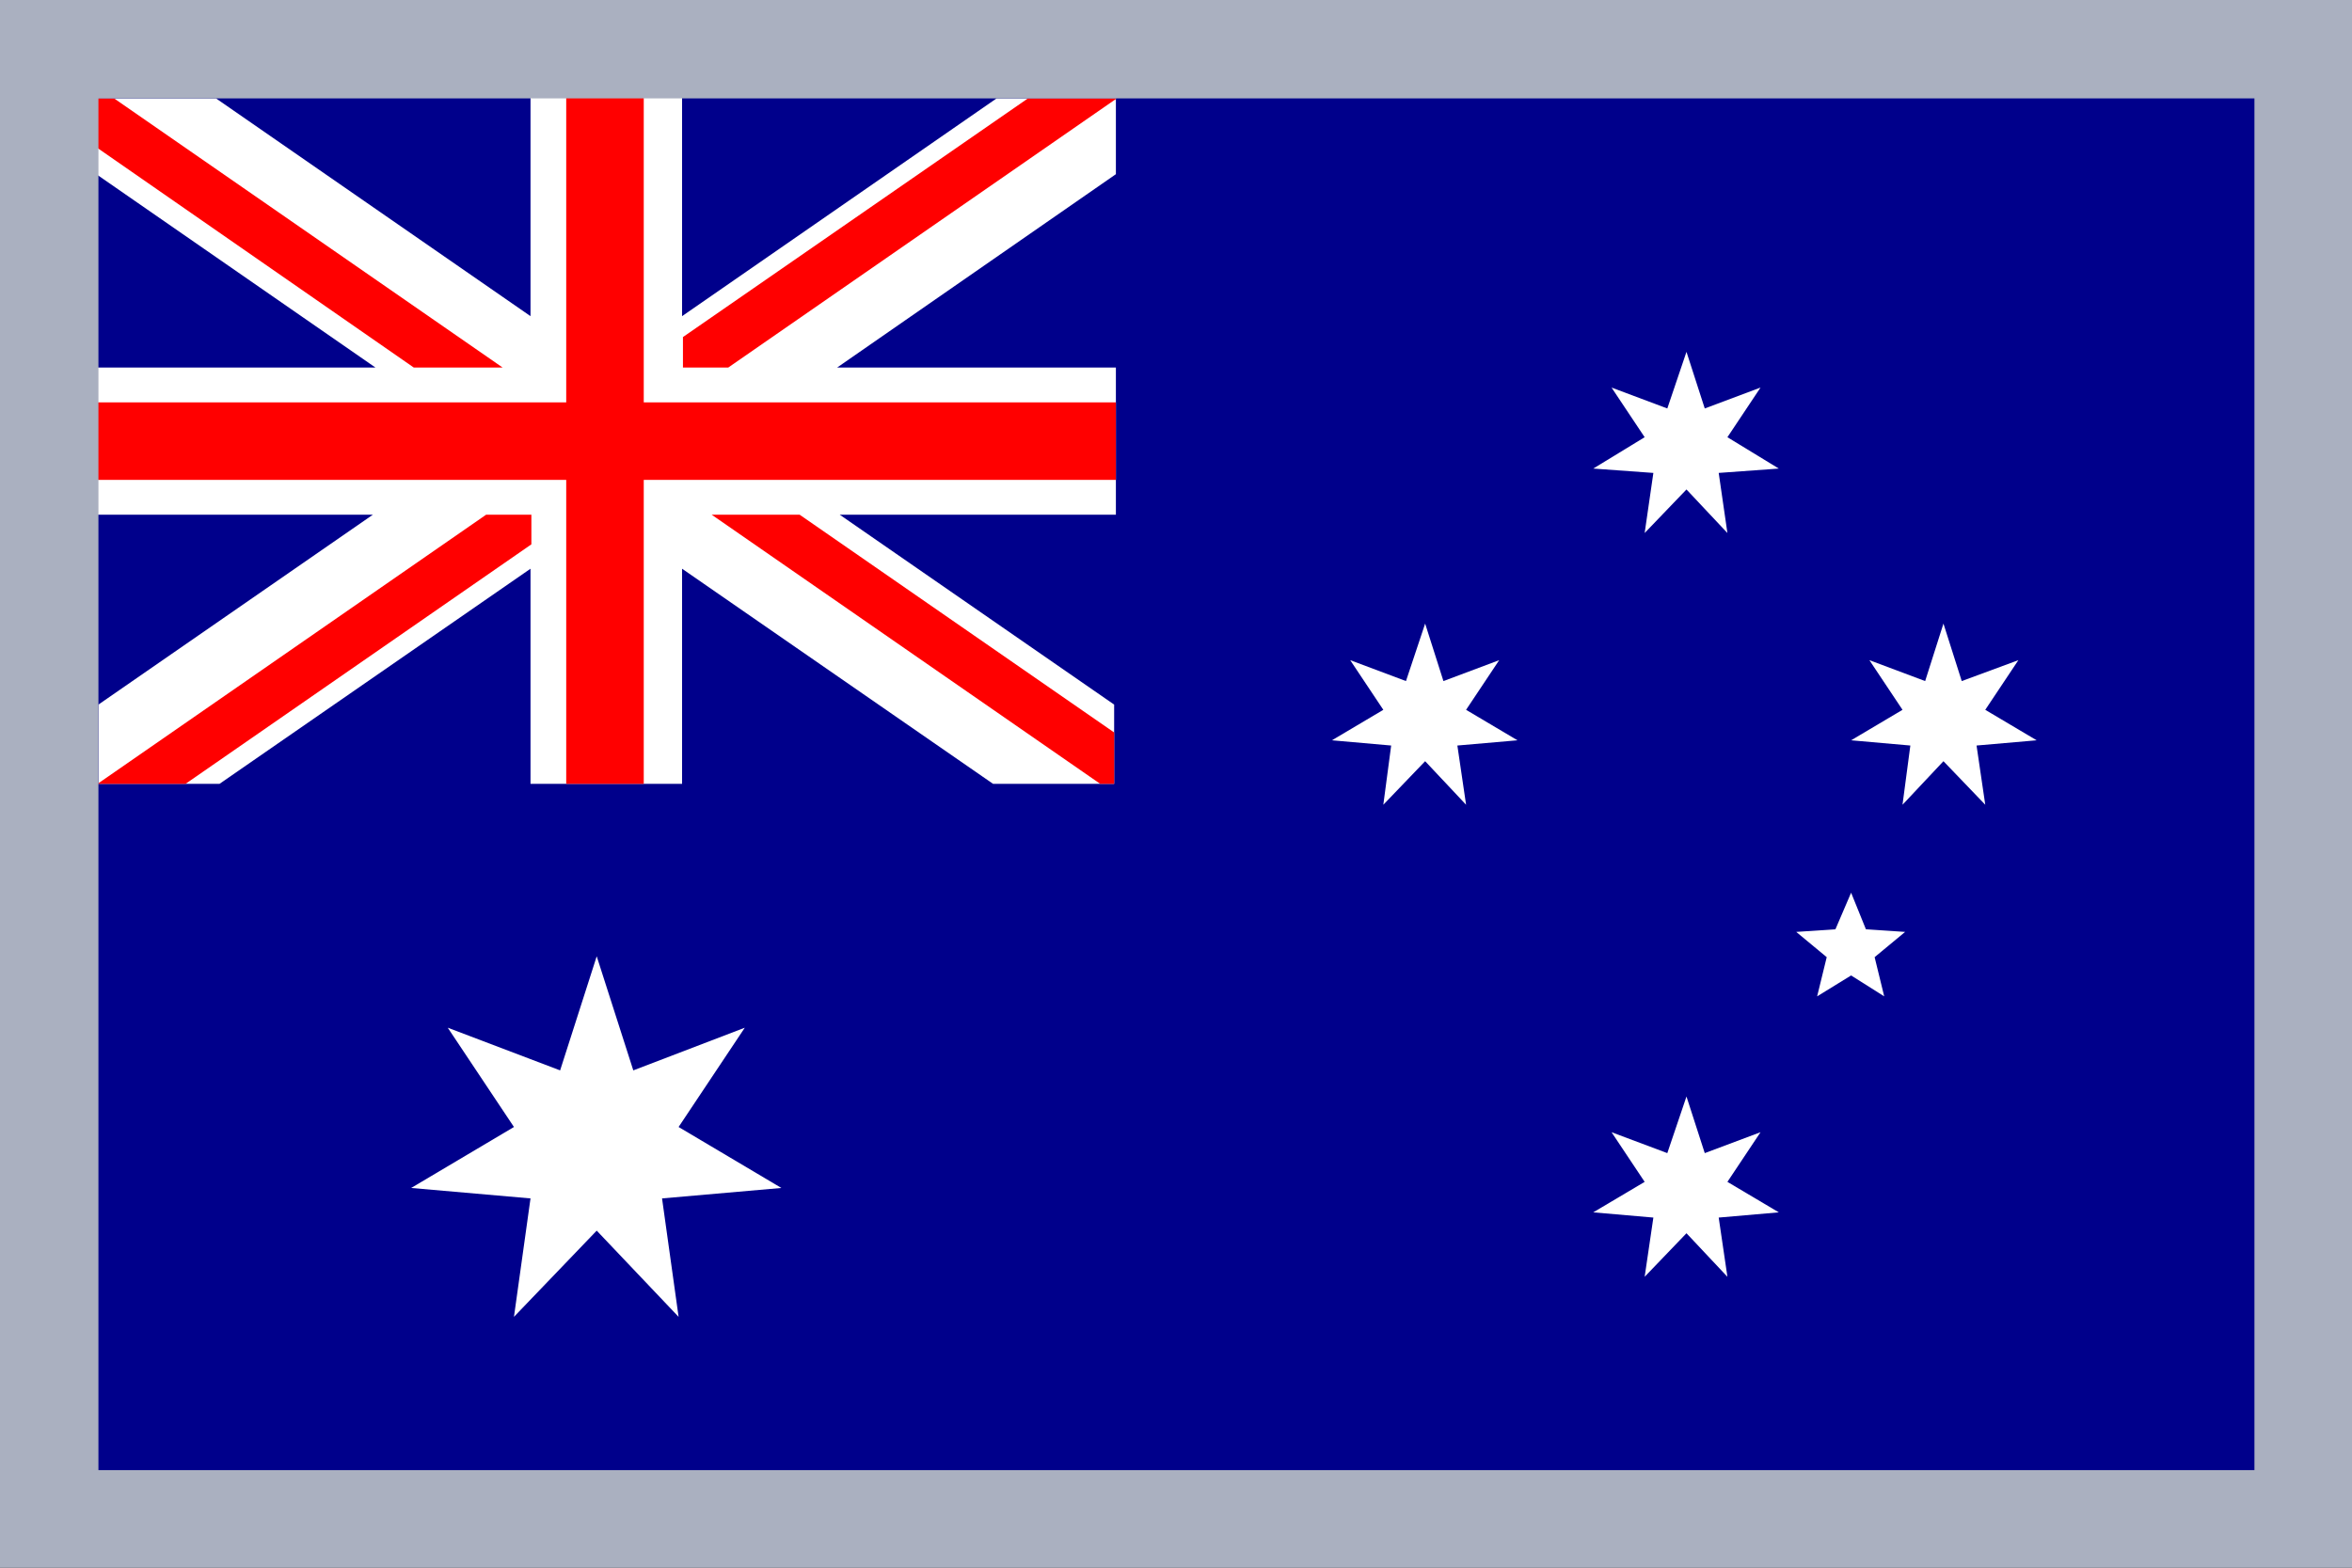
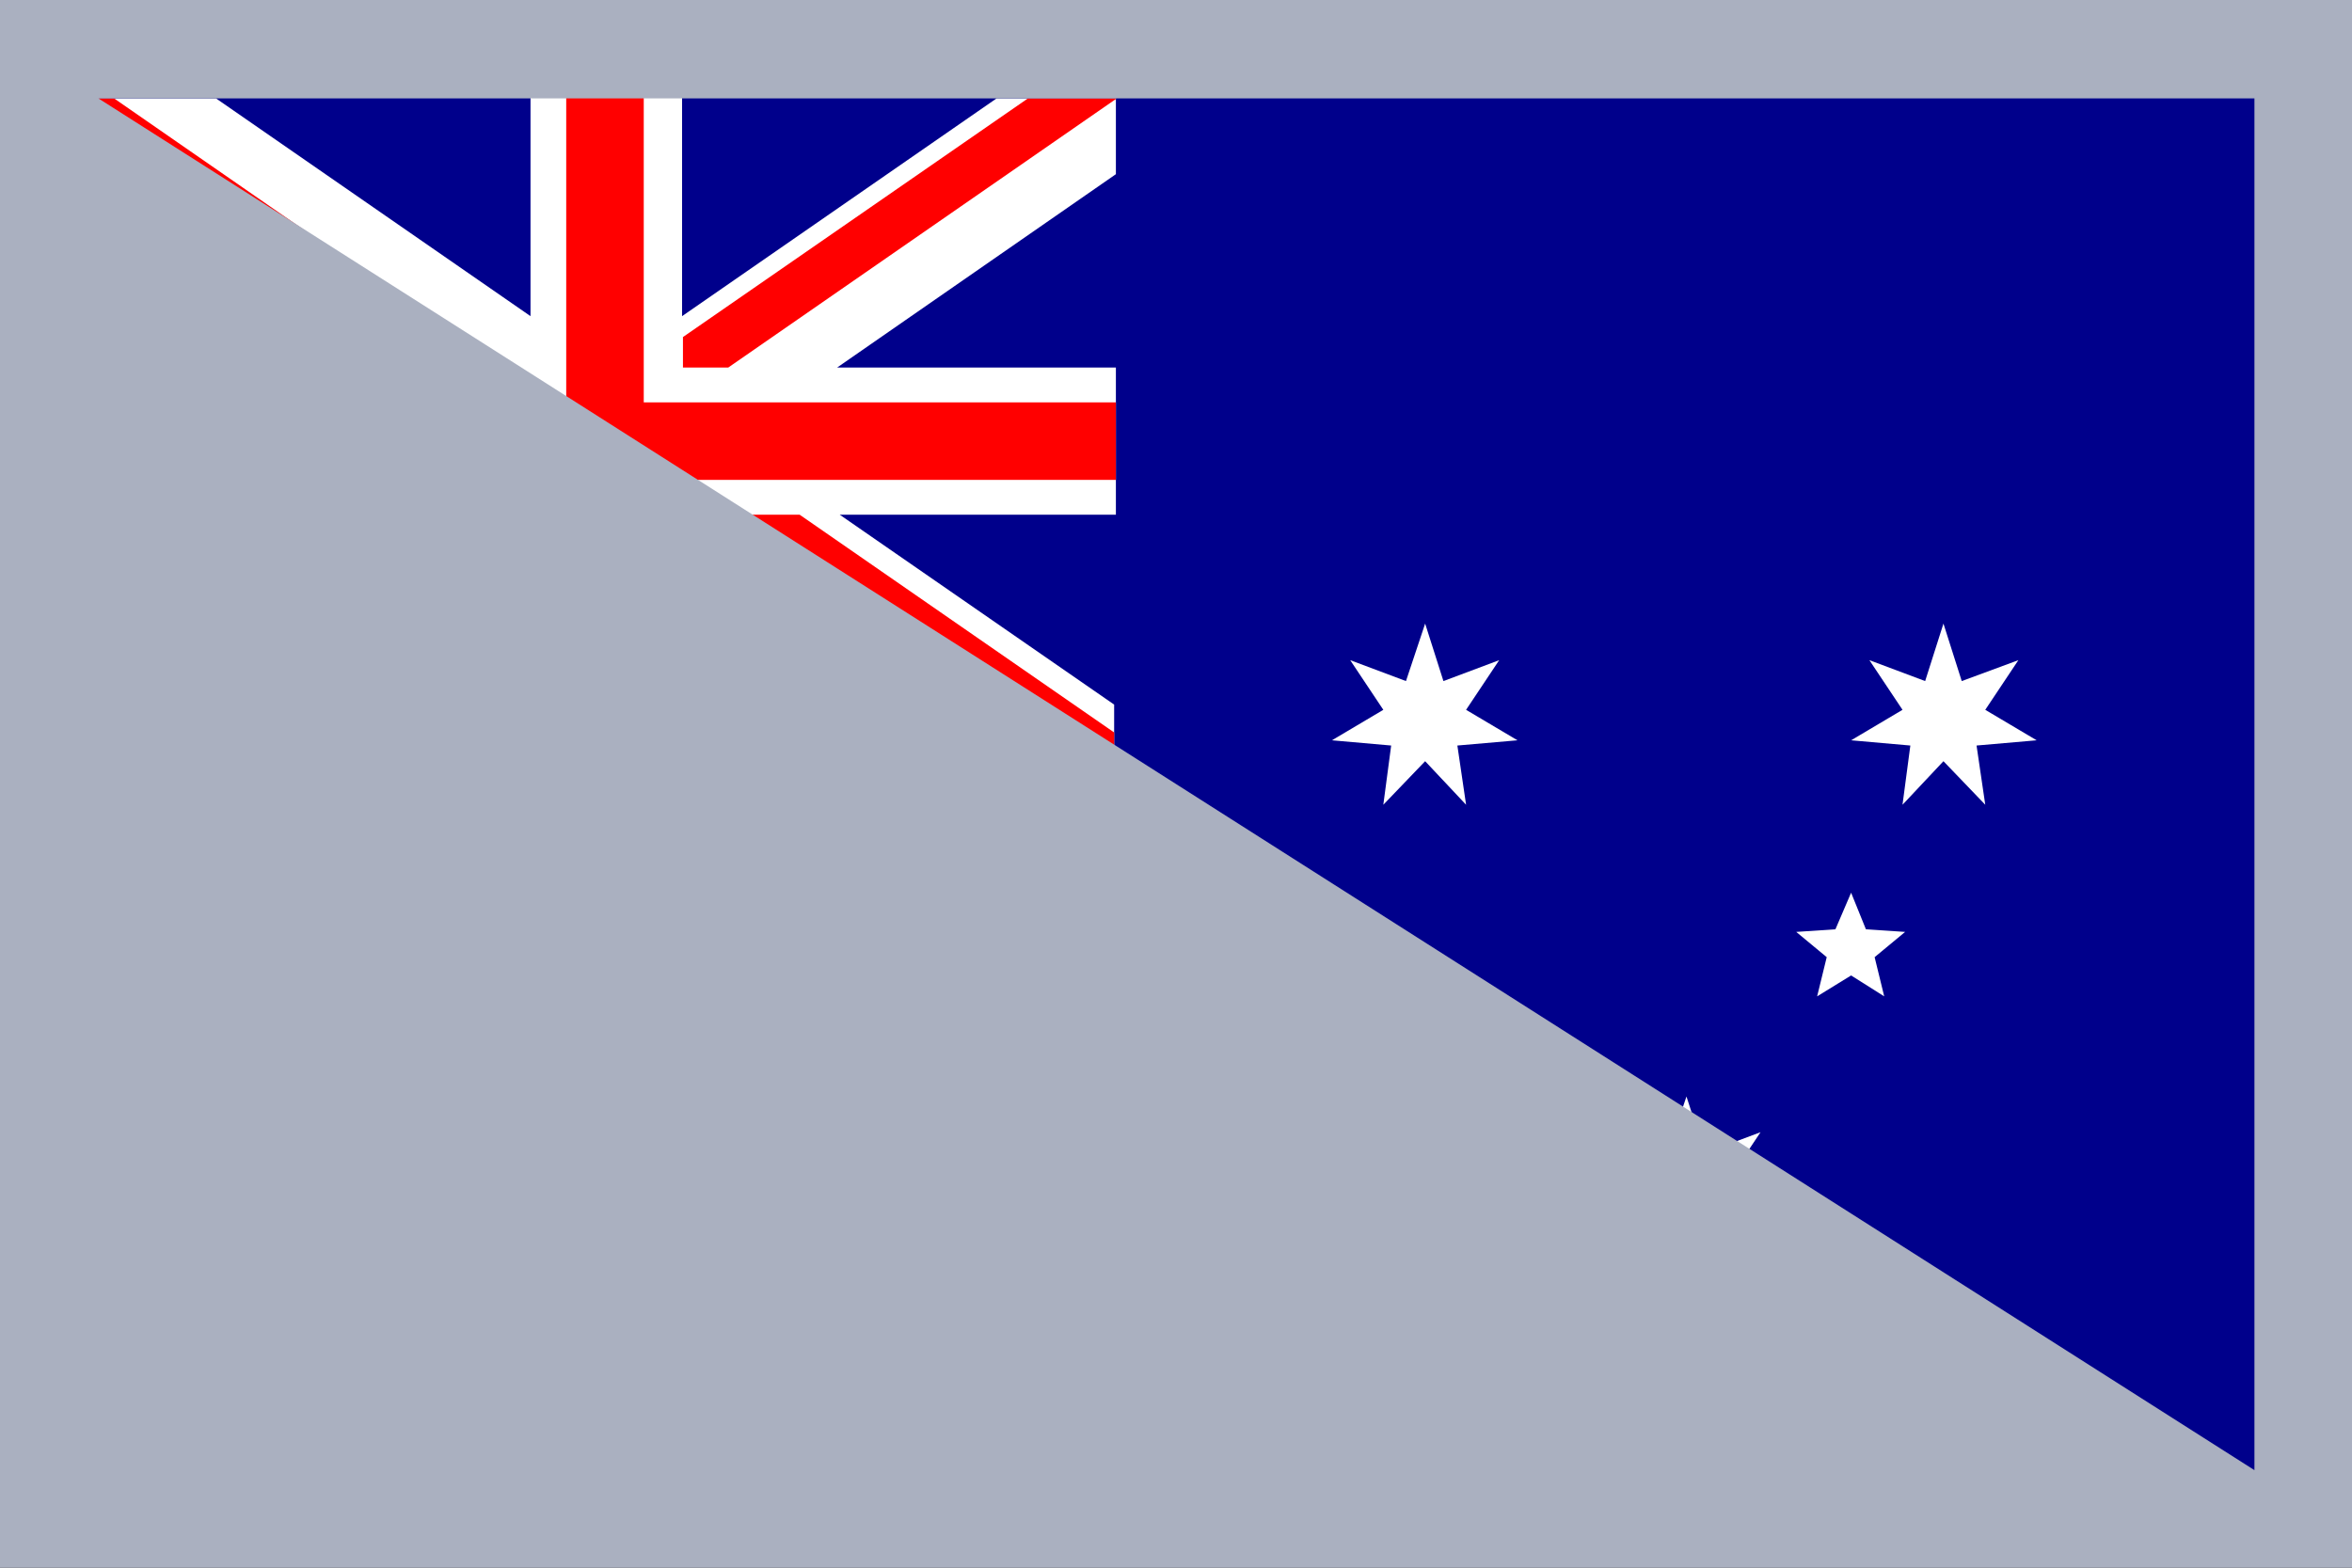
<svg xmlns="http://www.w3.org/2000/svg" viewBox="0 0 27 18">
  <rect x="0" y="0" width="27" height="18" fill="#333333" stroke="none" />
  <defs>
    <style>.cls-1{fill:#00008b;}.cls-2{fill:#fff;}.cls-3{fill:red;}.cls-4{fill:#aab0c0;}</style>
  </defs>
  <title>australia</title>
  <g id="Слой_2" data-name="Слой 2">
    <g id="Слой_1-2" data-name="Слой 1">
      <rect class="cls-1" x="1.05" y="1.07" width="24.92" height="15.95" />
      <polygon class="cls-2" points="6.85 10.98 7.27 12.29 8.55 11.8 7.79 12.94 8.97 13.64 7.6 13.76 7.79 15.12 6.85 14.13 5.9 15.12 6.09 13.76 4.72 13.64 5.9 12.94 5.14 11.8 6.43 12.29 6.85 10.98" />
      <polygon class="cls-2" points="19.36 12.59 19.57 13.24 20.21 13 19.83 13.57 20.42 13.92 19.73 13.98 19.83 14.66 19.36 14.16 18.88 14.66 18.98 13.98 18.29 13.92 18.88 13.57 18.5 13 19.14 13.24 19.36 12.59" />
-       <polygon class="cls-2" points="19.36 4.04 19.57 4.69 20.21 4.45 19.83 5.02 20.42 5.38 19.73 5.43 19.83 6.12 19.36 5.62 18.88 6.12 18.98 5.43 18.29 5.38 18.88 5.02 18.5 4.45 19.14 4.69 19.36 4.04" />
      <polygon class="cls-2" points="16.36 7.16 16.57 7.82 17.21 7.58 16.83 8.15 17.42 8.5 16.73 8.56 16.83 9.24 16.36 8.74 15.88 9.24 15.97 8.56 15.29 8.5 15.88 8.15 15.5 7.58 16.14 7.82 16.36 7.16" />
      <polygon class="cls-2" points="22.31 7.16 22.52 7.82 23.17 7.58 22.79 8.15 23.38 8.5 22.69 8.56 22.79 9.24 22.31 8.74 21.84 9.24 21.93 8.56 21.25 8.5 21.84 8.15 21.46 7.58 22.1 7.82 22.31 7.16" />
      <polygon class="cls-2" points="21.25 10.25 21.42 10.67 21.87 10.7 21.52 10.99 21.63 11.44 21.25 11.2 20.86 11.44 20.97 10.99 20.62 10.7 21.07 10.67 21.25 10.25" />
      <polygon class="cls-2" points="12.81 1.13 11.44 1.13 7.83 3.63 7.83 1.07 6.09 1.07 6.09 3.63 2.48 1.13 1.12 1.13 1.12 2.01 4.31 4.22 1.11 4.22 1.11 5.91 4.28 5.91 1.13 8.09 1.13 9 2.52 9 6.09 6.53 6.09 9 7.83 9 7.83 6.53 11.4 9 12.79 9 12.79 8.09 9.64 5.91 12.81 5.91 12.81 4.22 9.61 4.22 12.81 2 12.81 1.13" />
      <polygon class="cls-3" points="12.81 4.62 7.39 4.62 7.39 1.07 6.5 1.07 6.5 4.62 1.11 4.62 1.11 5.51 6.5 5.51 6.5 9 7.39 9 7.39 5.51 12.81 5.51 12.81 4.62" />
      <polygon class="cls-3" points="12.82 1.13 11.8 1.13 7.84 3.87 7.84 4.22 8.36 4.22 12.82 1.13" />
      <polygon class="cls-3" points="5.77 4.22 1.31 1.13 1.12 1.13 1.12 1.7 4.75 4.22 5.77 4.22" />
      <polygon class="cls-3" points="1.12 9 2.13 9 6.1 6.25 6.1 5.91 5.58 5.91 1.12 9" />
      <polygon class="cls-3" points="12.79 8.41 9.18 5.91 8.17 5.91 12.63 9 12.79 9 12.79 8.41" />
-       <path class="cls-4" d="M1.13,1.13H25.88V16.88H1.13ZM0,18H27V0H0Z" />
+       <path class="cls-4" d="M1.13,1.13H25.88V16.88ZM0,18H27V0H0Z" />
    </g>
  </g>
</svg>